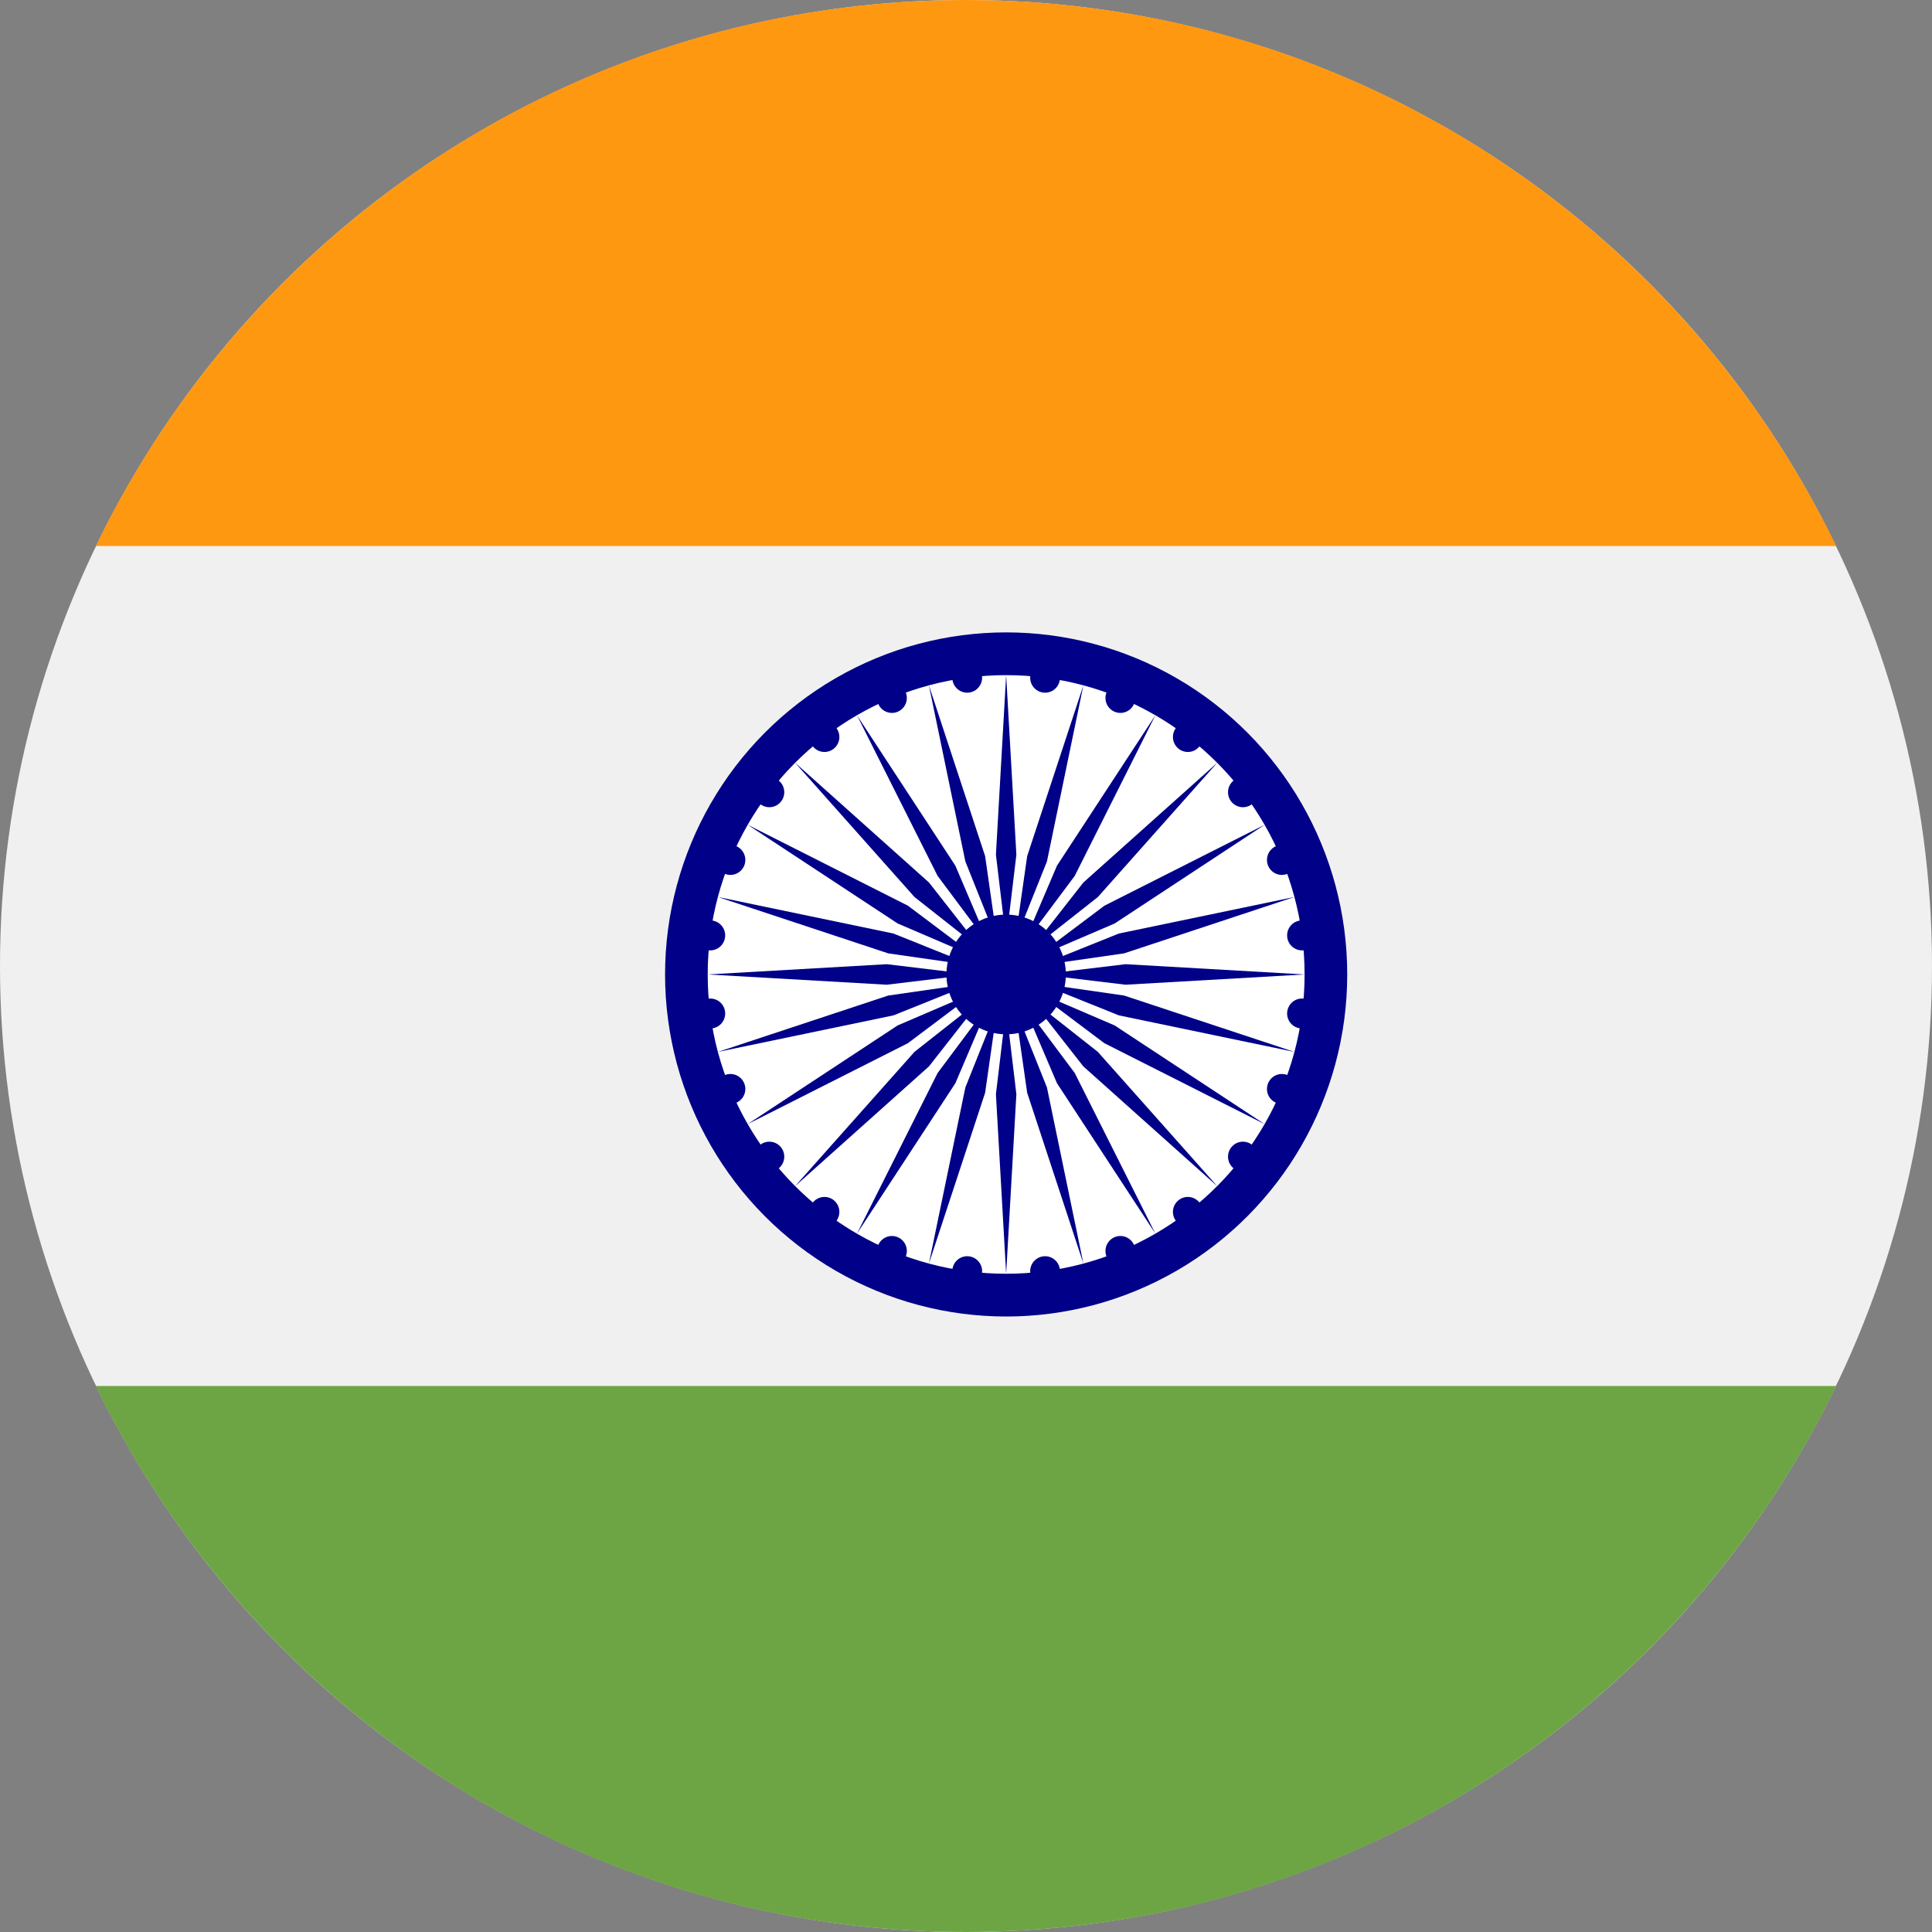
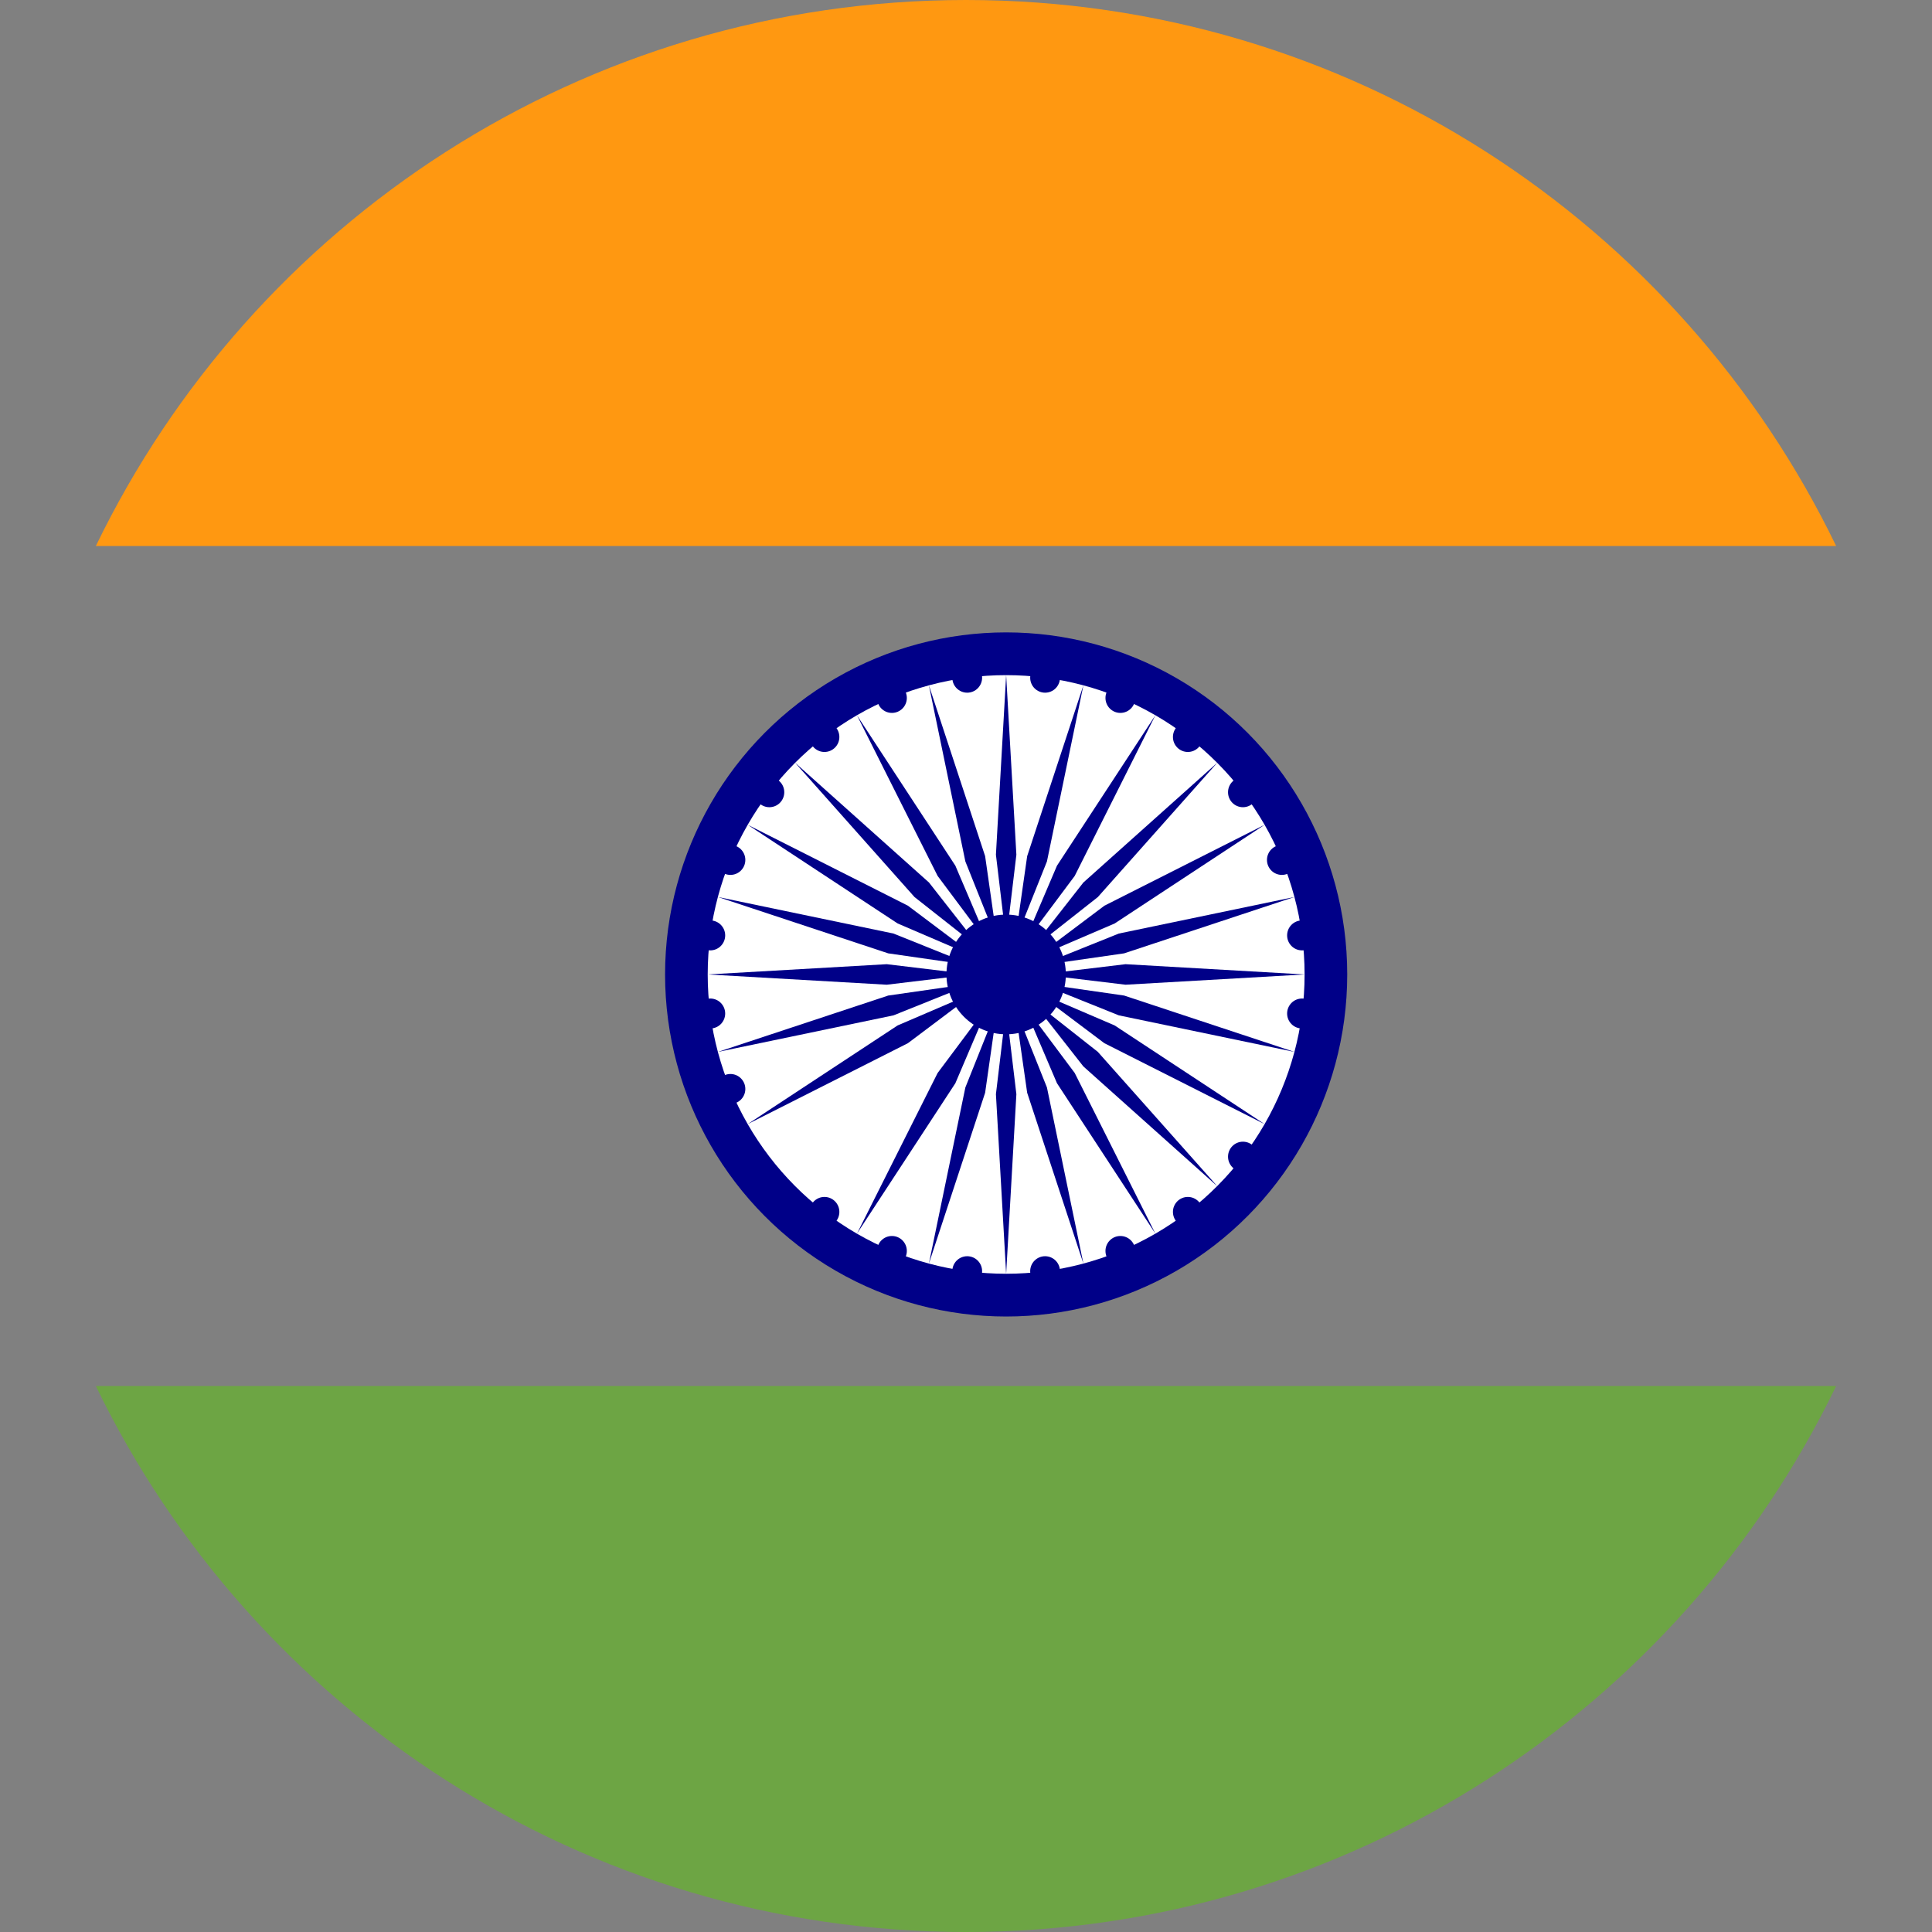
<svg xmlns="http://www.w3.org/2000/svg" id="Layer_1" viewBox="0 0 512 512">
  <rect x="0" y="0" width="512" height="512" fill="#808080" stroke="none" />
-   <circle cx="256" cy="256" r="256" fill="#f0f0f0" />
  <path d="M256,0C154.51,0,66.81,59.06,25.4,144.7H486.6C445.19,59.06,357.49,0,256,0Z" fill="#ff9811" />
  <path d="M256,512c101.49,0,189.19-59.07,230.6-144.7H25.4c41.41,85.63,129.1,144.7,230.6,144.7Z" fill="#6da544" />
  <circle cx="256" cy="256" r="55.65" fill="#f0f0f0" />
  <g>
    <ellipse cx="266.64" cy="258.24" rx="90.39" ry="90.65" fill="#008" />
    <ellipse cx="266.64" cy="258.24" rx="79.09" ry="79.32" fill="#fff" />
    <ellipse cx="266.64" cy="258.24" rx="15.82" ry="15.86" fill="#008" />
    <g id="d">
      <g id="c">
        <g id="b">
          <g id="a">
            <ellipse cx="345.05" cy="268.59" rx="3.95" ry="3.97" fill="#008" />
            <path d="M266.64,337.56l2.71-47.59-2.71-22.66-2.71,22.66,2.71,47.59Z" fill="#008" />
          </g>
          <g id="a-2">
-             <ellipse cx="339.71" cy="288.59" rx="3.95" ry="3.97" fill="#008" />
            <path d="M246.17,334.86l14.9-45.27,3.23-22.59-8.47,21.19-9.66,46.67Z" fill="#008" />
          </g>
        </g>
        <g id="b-2">
          <g id="a-3">
            <ellipse cx="329.39" cy="306.53" rx="3.95" ry="3.97" fill="#008" />
            <path d="M227.1,326.93l26.08-39.86,8.95-20.99-13.65,18.27-21.38,42.58Z" fill="#008" />
          </g>
          <g id="a-4">
            <ellipse cx="314.79" cy="321.17" rx="3.95" ry="3.97" fill="#008" />
-             <path d="M210.72,314.33l35.47-31.73,14.06-17.95-17.9,14.1-31.64,35.58Z" fill="#008" />
          </g>
        </g>
      </g>
      <g id="c-2">
        <g id="b-3">
          <g id="a-5">
            <ellipse cx="296.91" cy="331.52" rx="3.95" ry="3.97" fill="#008" />
            <path d="M198.15,297.9l42.45-21.44,18.21-13.69-20.93,8.98-39.74,26.15Z" fill="#008" />
          </g>
          <g id="a-6">
            <ellipse cx="276.96" cy="336.88" rx="3.95" ry="3.97" fill="#008" />
            <path d="M190.25,278.77l46.54-9.69,21.13-8.49-22.53,3.24-45.14,14.94Z" fill="#008" />
          </g>
        </g>
        <g id="b-4">
          <g id="a-7">
            <ellipse cx="256.32" cy="336.88" rx="3.95" ry="3.97" fill="#008" />
            <path d="M187.55,258.24l47.45,2.72,22.6-2.72-22.6-2.72-47.45,2.72Z" fill="#008" />
          </g>
          <g id="a-8">
            <ellipse cx="236.37" cy="331.52" rx="3.95" ry="3.97" fill="#008" />
            <path d="M190.25,237.71l45.14,14.94,22.53,3.24-21.13-8.49-46.54-9.69Z" fill="#008" />
          </g>
        </g>
      </g>
    </g>
    <g id="d-2">
      <g id="c-3">
        <g id="b-5">
          <g id="a-9">
            <ellipse cx="218.49" cy="321.17" rx="3.95" ry="3.97" fill="#008" />
            <path d="M198.15,218.58l39.74,26.15,20.93,8.98-18.21-13.69-42.45-21.44Z" fill="#008" />
          </g>
          <g id="a-10">
-             <ellipse cx="203.89" cy="306.53" rx="3.95" ry="3.97" fill="#008" />
            <path d="M210.72,202.15l31.64,35.58,17.9,14.1-14.06-17.95-35.47-31.73Z" fill="#008" />
          </g>
        </g>
        <g id="b-6">
          <g id="a-11">
            <ellipse cx="193.57" cy="288.59" rx="3.95" ry="3.97" fill="#008" />
            <path d="M227.1,189.55l21.38,42.58,13.65,18.27-8.95-20.99-26.08-39.86Z" fill="#008" />
          </g>
          <g id="a-12">
            <ellipse cx="188.23" cy="268.59" rx="3.95" ry="3.97" fill="#008" />
            <path d="M246.17,181.62l9.66,46.67,8.47,21.19-3.23-22.59-14.9-45.27Z" fill="#008" />
          </g>
        </g>
      </g>
      <g id="c-4">
        <g id="b-7">
          <g id="a-13">
            <ellipse cx="188.23" cy="247.89" rx="3.95" ry="3.97" fill="#008" />
            <path d="M266.64,178.92l-2.71,47.59,2.71,22.66,2.71-22.66-2.71-47.59Z" fill="#008" />
          </g>
          <g id="a-14">
            <ellipse cx="193.57" cy="227.89" rx="3.95" ry="3.97" fill="#008" />
            <path d="M287.11,181.62l-14.9,45.27-3.23,22.59,8.47-21.19,9.66-46.67Z" fill="#008" />
          </g>
        </g>
        <g id="b-8">
          <g id="a-15">
            <ellipse cx="203.89" cy="209.95" rx="3.95" ry="3.97" fill="#008" />
            <path d="M306.19,189.55l-26.08,39.86-8.95,20.99,13.65-18.27,21.38-42.58Z" fill="#008" />
          </g>
          <g id="a-16">
            <ellipse cx="218.49" cy="195.31" rx="3.95" ry="3.97" fill="#008" />
            <path d="M322.57,202.15l-35.47,31.73-14.06,17.95,17.9-14.1,31.64-35.58Z" fill="#008" />
          </g>
        </g>
      </g>
    </g>
    <g id="d-3">
      <g id="c-5">
        <g id="b-9">
          <g id="a-17">
            <ellipse cx="236.37" cy="184.96" rx="3.95" ry="3.97" fill="#008" />
            <path d="M335.13,218.58l-42.45,21.44-18.21,13.69,20.93-8.98,39.74-26.15Z" fill="#008" />
          </g>
          <g id="a-18">
            <ellipse cx="256.32" cy="179.6" rx="3.95" ry="3.97" fill="#008" />
            <path d="M343.04,237.71l-46.54,9.69-21.13,8.49,22.53-3.24,45.14-14.94Z" fill="#008" />
          </g>
        </g>
        <g id="b-10">
          <g id="a-19">
            <ellipse cx="276.96" cy="179.6" rx="3.95" ry="3.97" fill="#008" />
            <path d="M345.73,258.24l-47.45-2.72-22.6,2.72,22.6,2.72,47.45-2.72Z" fill="#008" />
          </g>
          <g id="a-20">
            <ellipse cx="296.91" cy="184.96" rx="3.95" ry="3.97" fill="#008" />
            <path d="M343.04,278.77l-45.14-14.94-22.53-3.24,21.13,8.49,46.54,9.69Z" fill="#008" />
          </g>
        </g>
      </g>
      <g id="c-6">
        <g id="b-11">
          <g id="a-21">
            <ellipse cx="314.79" cy="195.31" rx="3.95" ry="3.97" fill="#008" />
            <path d="M335.13,297.9l-39.74-26.15-20.93-8.98,18.21,13.69,42.45,21.44Z" fill="#008" />
          </g>
          <g id="a-22">
            <ellipse cx="329.39" cy="209.95" rx="3.95" ry="3.97" fill="#008" />
            <path d="M322.57,314.33l-31.64-35.58-17.9-14.1,14.06,17.95,35.47,31.73Z" fill="#008" />
          </g>
        </g>
        <g id="b-12">
          <g id="a-23">
            <ellipse cx="339.71" cy="227.89" rx="3.95" ry="3.97" fill="#008" />
            <path d="M306.19,326.93l-21.38-42.58-13.65-18.27,8.95,20.99,26.08,39.86Z" fill="#008" />
          </g>
          <g id="a-24">
            <ellipse cx="345.05" cy="247.89" rx="3.95" ry="3.97" fill="#008" />
            <path d="M287.11,334.86l-9.66-46.67-8.47-21.19,3.23,22.59,14.9,45.27Z" fill="#008" />
          </g>
        </g>
      </g>
    </g>
  </g>
</svg>